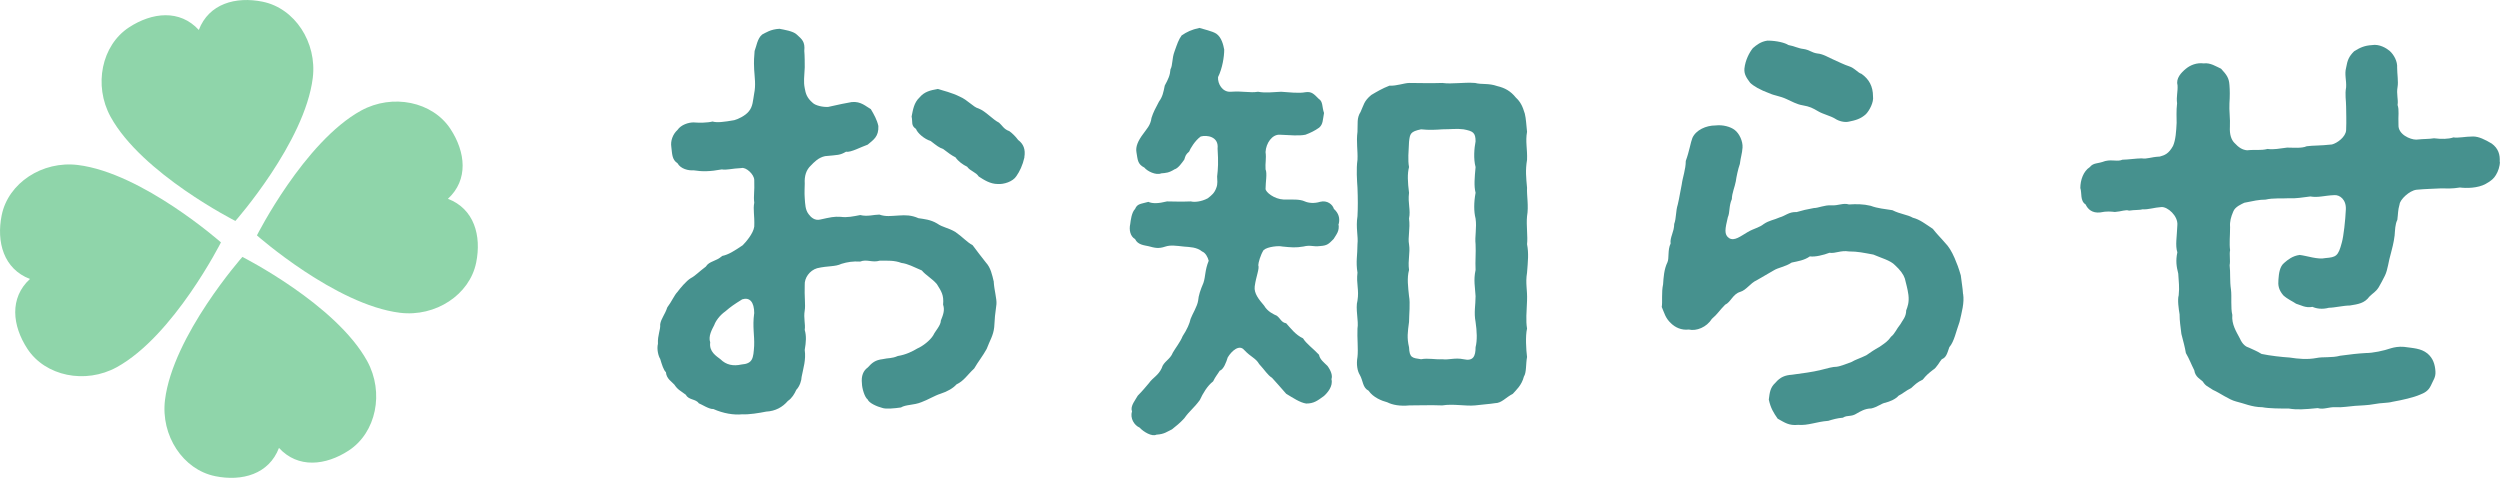
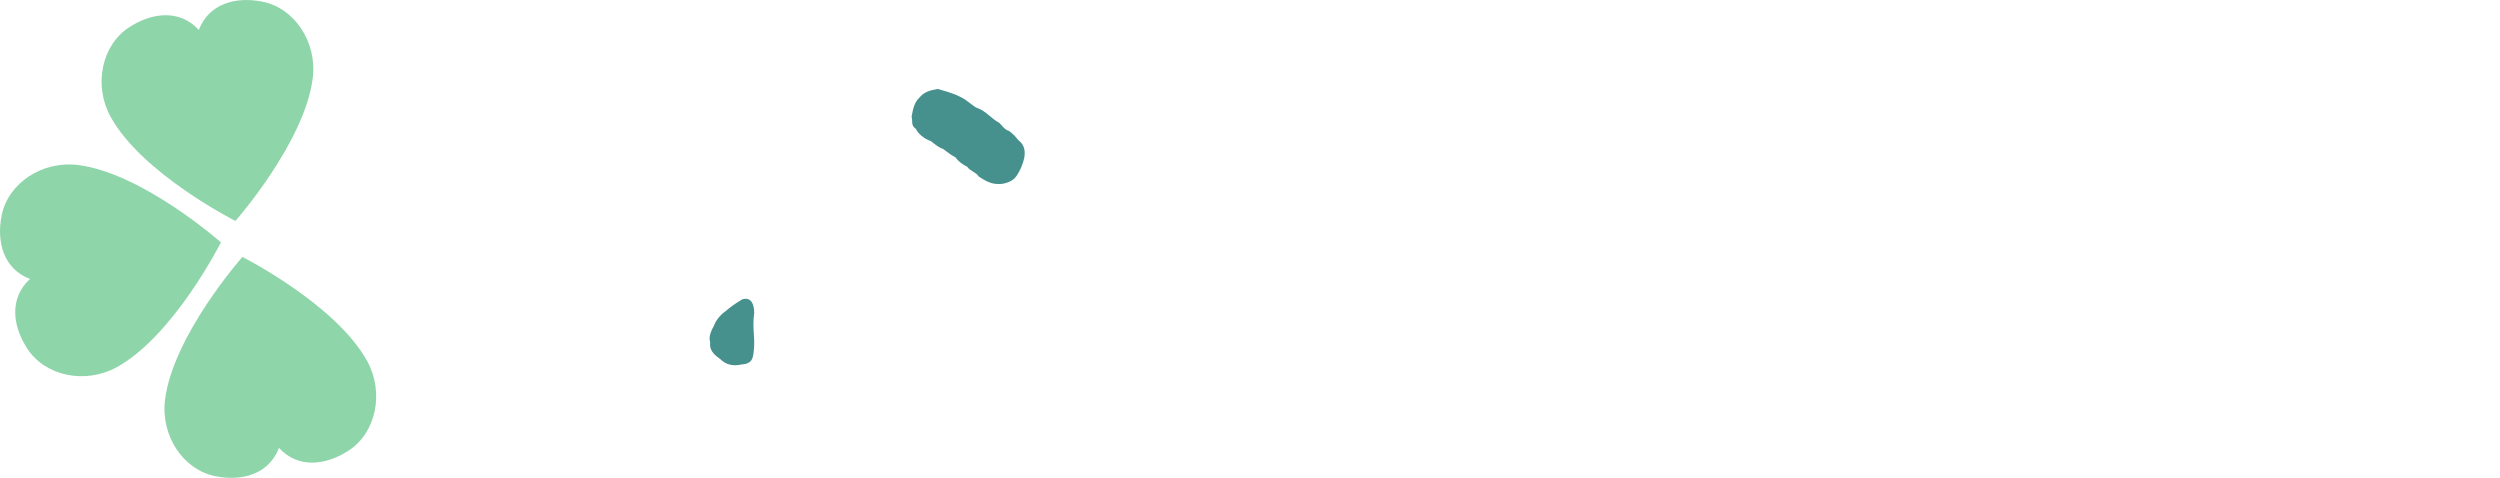
<svg xmlns="http://www.w3.org/2000/svg" id="_レイヤー_2" data-name="レイヤー 2" viewBox="0 0 278.79 53.28">
  <defs>
    <style>
      .cls-1 {
        fill: #8fd5aa;
      }

      .cls-1, .cls-2 {
        stroke-width: 0px;
      }

      .cls-2 {
        fill: #46918e;
      }
    </style>
  </defs>
  <g id="text">
    <g>
      <g>
-         <path class="cls-2" d="M110.82,31.45c.05.89.35,1.88.3,2.47-.15,1.04-.2,1.63-.25,2.57-.1.94-.49,1.48-.84,2.42-.4.74-.99,1.48-1.39,2.18-.79.74-1.14,1.38-1.98,1.78-.35.4-.99.79-1.78,1.04-.64.2-1.43.69-2.13.94-.84.35-1.73.25-2.28.59-.69.1-1.68.2-2.08.05-.59-.15-1.48-.54-1.63-.94-.35-.25-.64-1.29-.64-1.78-.1-.84.15-1.43.64-1.78.49-.54.84-.84,1.68-.94.64-.15.99-.05,1.68-.35.94-.15,1.68-.54,2.18-.84.59-.25,1.43-.89,1.78-1.48.2-.45.84-1.09.84-1.63.3-.74.44-1.19.25-1.78.1-1.09-.2-1.48-.69-2.28-.54-.64-1.24-.99-1.68-1.53-.94-.4-1.53-.74-2.28-.84-.79-.3-1.53-.25-2.42-.25-.84.25-1.43-.2-2.18.1-.79-.05-1.43.05-2.08.25-.74.35-1.48.2-2.72.49-.84.25-1.43,1.09-1.38,1.88-.05,1.19.1,2.28,0,2.82-.15.89.1,1.53,0,2.18.2.69.15,1.34,0,2.23.15,1.14-.15,1.98-.35,3.02,0,.35-.2,1.04-.59,1.43-.2.45-.49.94-.94,1.24-.59.69-1.39,1.14-2.42,1.19-.74.15-1.93.35-2.67.3-.94.1-2.13-.1-3.22-.59-.45.05-1.34-.54-1.63-.64-.3-.49-1.14-.35-1.43-.94-.64-.49-.89-.54-1.29-1.14-.25-.3-.89-.64-.94-1.39-.25-.2-.45-.84-.64-1.48-.2-.3-.4-1.09-.25-1.68-.05-.99.3-1.53.25-2.18.1-.64.54-1.09.79-1.88.49-.64.79-1.38,1.14-1.73.25-.35.99-1.24,1.48-1.53.49-.25.94-.74,1.68-1.29.4-.64,1.09-.54,1.83-1.19.69-.15,1.24-.49,2.28-1.19.3-.3,1.19-1.29,1.29-2.08.05-1.29-.15-1.88,0-2.67-.1-.79.05-1.14,0-2.52,0-.64-.94-1.48-1.43-1.34-1.09.05-1.68.25-2.18.15-1.34.25-2.23.25-3.17.1-.54.05-1.43-.15-1.78-.79-.64-.4-.59-1.09-.69-1.83-.1-.64.15-1.39.69-1.88.4-.59,1.24-.84,1.78-.84.64.05,1.53.05,2.13-.1.49.15,1.29.05,2.42-.15.4-.1,1.24-.49,1.63-.99.45-.54.45-1.19.59-1.98.2-.94.05-1.83,0-2.67-.05-1.04,0-1.39.05-2.08.2-.49.3-1.39.84-1.83.4-.2.94-.59,1.93-.64.49.1,1.53.25,1.93.64.59.54.94.79.84,1.83.05.49.05,1.43.05,1.83-.05,1.09-.15,1.58,0,2.33.1.54.2,1.04.89,1.63.3.3,1.14.49,1.73.45,1.34-.3,1.83-.4,2.62-.54,1.04-.1,1.58.49,2.13.79.35.59.69,1.19.84,1.88.05,1.19-.54,1.53-1.19,2.08-.74.25-1.88.89-2.42.79-.69.4-.89.35-2.33.49-.74.15-1.24.69-1.58,1.04-.54.5-.74,1.19-.69,2.03,0,.4-.05.99,0,1.63.05.64.05,1.29.44,1.78.25.35.69.74,1.29.59,1.14-.25,1.53-.35,2.28-.3.74.1,1.39-.05,2.18-.2.79.2,1.53-.05,2.13-.05.74.25,1.24.15,2.18.1.74-.05,1.39-.05,2.18.3.64.1,1.34.15,2.08.59.64.45,1.19.45,2.03.94.79.54,1.29,1.14,1.93,1.48.35.49,1.09,1.43,1.48,1.93.54.59.69,1.34.89,2.18ZM84.11,34.96c0-1.34-.54-1.83-1.34-1.58-.94.59-1.24.79-1.88,1.34-.64.45-1.09,1.09-1.24,1.53-.25.49-.69,1.24-.45,1.93-.15,1.04.69,1.53,1.14,1.88.64.64,1.43.79,2.33.59,1.29-.1,1.34-.69,1.43-2.08.05-1.24-.2-2.08,0-3.61ZM114.24,17.55c-.2.89-.54,1.58-.89,2.08-.4.64-1.43.94-2.08.89-.84,0-1.53-.45-2.13-.84-.3-.49-.94-.59-1.29-1.09-.45-.2-1.04-.64-1.29-1.04-.49-.25-.74-.45-1.39-.94-.45-.15-.69-.35-1.39-.89-.69-.2-1.48-.89-1.63-1.34-.59-.4-.35-.74-.49-1.39.15-.74.25-1.53.89-2.13.54-.64,1.19-.79,2.03-.94.5.15,1.63.44,2.42.84.94.4,1.53,1.19,2.13,1.34.79.3,1.58,1.24,2.28,1.58.35.3.54.74,1.14.94.3.2.74.64.99.99.59.44.84,1.04.69,1.93Z" />
-         <path class="cls-2" d="M149.26,24.97c.15.79-.25,1.19-.54,1.68-.54.54-.69.74-1.53.79-.74.1-1.04-.15-1.83.05-.89.15-1.34.1-2.37,0-.35-.1-1.63,0-2.08.4-.35.54-.59,1.43-.59,1.68.15.4-.25,1.24-.4,2.37-.1.79.49,1.48,1.04,2.13.4.69,1.09.99,1.43,1.14.44.35.49.74,1.04.84.49.54,1.04,1.29,1.88,1.68.35.59,1.14,1.14,1.78,1.83.1.54.59.89.94,1.24.4.54.59,1.09.45,1.48.2.79-.45,1.53-.84,1.88-.74.54-1.14.84-1.98.84-.69-.1-1.48-.64-2.23-1.09-.64-.74-1.14-1.29-1.58-1.78-.49-.3-.79-.84-1.43-1.53-.4-.69-.89-.74-1.68-1.58-.54-.64-1.39.1-1.83.84-.15.49-.45,1.34-.89,1.48-.3.49-.44.59-.74,1.19-.64.49-1.14,1.34-1.48,2.08-.69.94-1.14,1.19-1.73,2.03-.49.54-.94.89-1.38,1.24-.54.25-.84.54-1.73.59-.49.25-1.43-.3-1.88-.79-.59-.25-1.09-1.04-.84-1.83-.25-.54.44-1.34.64-1.73.54-.54.94-1.04,1.24-1.39.45-.64,1.04-.84,1.43-1.68.2-.74.94-.94,1.24-1.73.25-.45.84-1.19,1.09-1.83.49-.74.79-1.43.89-1.93.2-.54.74-1.38.84-2.03.05-.59.25-1.19.59-1.98.25-.74.15-1.39.59-2.47-.1-.4-.35-.89-.74-1.04-.59-.49-1.39-.49-1.98-.54-.94-.1-1.53-.2-2.13,0-.74.25-1.14.15-1.88-.05-.45-.1-1.19-.15-1.48-.79-.54-.3-.69-1.04-.54-1.68.05-.4.15-1.29.54-1.68.25-.59.59-.54,1.48-.79.45.2,1.09.2,2.08-.05.64,0,1.53.05,2.67,0,.35.1,1.14.05,1.88-.35.45-.35.74-.59.94-1.14.2-.49.1-.89.1-1.29.1-.84.15-1.58.05-3.12.15-1.34-1.19-1.53-1.88-1.34-.64.45-1.19,1.39-1.29,1.68-.4.35-.4.45-.54.89-.25.35-.69.99-1.09,1.09-.64.4-.94.4-1.48.45-.59.25-1.58-.25-1.88-.64-.79-.4-.74-.89-.89-1.73-.1-.59.15-1.24.79-2.08.3-.45.79-.89.89-1.73.2-.64.45-1.09.84-1.83.4-.54.49-1.04.64-1.78.4-.74.59-1.14.64-1.83.25-.4.15-1.19.45-1.98.3-.84.44-1.29.79-1.78.59-.4,1.09-.64,1.98-.84.45.15,1.43.35,1.88.64.59.4.79,1.24.89,1.78,0,.79-.2,2.08-.69,3.07-.05.74.49,1.68,1.39,1.63,1.48-.1,2.13.15,3.07,0,.84.15,1.58.05,2.57,0,.84.05,1.98.2,2.72.05.69-.1.94.2,1.48.74.49.3.35.89.59,1.58-.15.79-.1,1.24-.54,1.63-.49.35-.99.59-1.53.79-.74.15-1.68.05-2.87,0-.84-.05-1.53.94-1.58,1.93.1.74-.05,1.24,0,1.93.2.45,0,1.43,0,2.18,0,.35.94,1.14,2.03,1.19,1.04,0,1.78-.05,2.33.2.45.2,1.09.25,1.73.05.79-.2,1.39.3,1.53.79.54.49.69,1.04.54,1.68ZM170.29,33.52c-.05,1.24-.15,2.23,0,3.12-.2.84-.1,2.37,0,3.17-.15.79-.05,1.73-.35,2.18-.25.99-.89,1.53-1.24,1.93-.79.4-1.24,1.04-1.98,1.04-.59.1-1.48.15-2.23.25-1.09.1-2.42-.2-3.66,0-1.24-.05-2.62,0-3.66,0-1.04.1-1.88-.05-2.47-.35-.59-.15-1.58-.54-2.08-1.29-.69-.35-.59-1.09-.99-1.78-.25-.4-.4-1.14-.25-1.98.1-.84-.05-2.18,0-3.17.15-.84-.25-2.23,0-3.12.2-1.24-.15-1.83,0-3.12-.2-1.24,0-1.93,0-3.17.1-.89-.2-1.83,0-3.12.05-.84.05-2.03,0-3.17-.05-.79-.15-2.08,0-3.12.05-1.04-.15-1.98,0-3.12.05-.94-.1-1.53.35-2.23.35-.74.35-1.19,1.19-1.88.59-.35,1.24-.74,2.03-1.04.79.05,1.63-.3,2.23-.3,1.24,0,2.23.05,3.66,0,1.09.15,2.37-.1,3.66,0,.74.2,1.48,0,2.47.35.84.2,1.48.54,2.08,1.29.49.45.74.94.99,1.78.15.64.15,1.14.25,2.03-.2,1.09.05,1.93,0,3.12-.2,1.19-.1,1.98,0,3.12-.05.84.2,2.03,0,3.17-.1,1.04.1,2.28,0,3.12.2,1.04.1,1.88,0,3.17-.2,1.24.05,1.88,0,3.12ZM164.55,35.9c-.2-1.04,0-1.88,0-2.87-.05-.99-.25-1.78,0-2.92-.05-1.04.05-1.88,0-2.87-.1-.89.15-1.83,0-2.87-.2-.79-.2-1.78,0-2.87-.2-.79-.1-1.73,0-2.87-.25-.94-.15-2.08,0-2.87,0-.99-.3-1.14-1.34-1.34-.74-.1-1.43,0-2.37,0-.64.05-1.48.1-2.37,0-1.19.25-1.24.49-1.34,1.39-.05,1.09-.15,2.03,0,2.82-.2.74-.15,1.68,0,2.87-.15,1.19.2,1.88,0,2.87.15,1.14-.15,2.13,0,2.87.15.99-.15,1.73,0,2.87-.25.89-.1,1.93,0,2.92.15.74,0,2.13,0,2.87-.15,1.14-.25,1.78,0,2.82.05,1.19.35,1.19,1.34,1.34.79-.15,1.53.05,2.37,0,.74.1,1.39-.2,2.37,0,1.09.25,1.34-.35,1.34-1.34.2-.79.15-1.78,0-2.82Z" />
-         <path class="cls-2" d="M218.92,32.78c.15.99-.15,2.03-.4,3.12-.4,1.09-.59,2.18-1.14,2.82-.25.74-.35,1.14-.84,1.34-.2.2-.59.99-.99,1.19-.5.4-.69.54-1.14,1.09-.64.3-.84.54-1.29.94-.54.25-1.04.69-1.39.84-.35.4-.94.64-1.48.79-.4.05-.89.49-1.58.64-.69,0-1.24.35-1.58.54-.69.45-1.04.15-1.58.49-.64.05-1.14.2-1.63.35-1.34.1-2.23.54-3.36.45-1.04.1-1.48-.25-2.28-.69-.45-.64-.79-1.19-.99-2.13.1-.79.15-1.34.74-1.88.54-.64,1.09-.84,1.83-.89,1.09-.15,2.33-.3,3.26-.54.79-.2,1.29-.35,1.73-.35.45-.05,1.29-.4,1.68-.54.4-.25.94-.4,1.63-.74.59-.4.84-.59,1.48-.94.64-.45.89-.59,1.29-1.14.4-.3.59-.84,1.04-1.39.2-.4.64-.79.64-1.53.15-.4.35-.89.25-1.73-.1-.74-.25-1.19-.4-1.83-.15-.45-.5-.94-1.09-1.48-.49-.54-1.63-.84-2.42-1.19-1.09-.2-1.73-.35-2.72-.35-.94-.15-1.48.25-2.18.15-.64.25-1.63.49-2.18.4-.64.45-1.34.54-2.03.69-.74.49-1.48.54-2.03.89-.59.35-1.38.79-1.88,1.09-.69.3-1.14,1.09-1.83,1.29-.84.25-1.04,1.14-1.68,1.43-.64.64-.84,1.04-1.48,1.58-.59.94-1.73,1.39-2.57,1.19-.84.1-1.53-.25-1.98-.69-.64-.59-.74-1.14-1.04-1.83.1-.49-.05-1.63.15-2.52.05-.74.1-1.68.49-2.47.2-.44,0-1.38.35-2.08-.1-.69.4-1.29.4-2.18.25-.69.15-1.39.4-2.18.2-.84.25-1.34.44-2.23.1-.79.45-1.68.45-2.62.4-1.09.54-2.08.74-2.57.4-.89,1.53-1.39,2.57-1.39.84-.1,1.68.15,2.13.49.54.4.94,1.29.89,1.98-.05.69-.2,1.04-.3,1.83-.2.54-.4,1.53-.45,1.93-.1.59-.44,1.34-.44,1.98-.35.79-.2,1.48-.45,2.03-.3,1.29-.45,1.93.15,2.33.59.35,1.24-.2,2.08-.69.69-.4,1.29-.49,1.78-.89.59-.4,1.14-.45,1.78-.74.59-.15,1.04-.64,1.88-.59.69-.2,1.09-.3,1.93-.45.5,0,1.19-.35,1.93-.3.79.05,1.33-.3,1.98-.1.84-.05,1.58-.05,2.42.15.79.3,1.58.35,2.42.49.89.45,1.68.49,2.28.84.79.2,1.39.69,2.23,1.24.54.69.84.94,1.34,1.53.44.45.74.94,1.09,1.73.25.59.45,1.09.69,1.93.1.89.2,1.29.25,2.08ZM197.35,10.42c-1.09-.4-1.83-.84-2.18-1.19-.4-.54-.69-.94-.64-1.58.1-.94.54-1.78.94-2.28.4-.35.89-.74,1.63-.84,1.04,0,1.98.25,2.33.49.59.1,1.19.4,1.68.44.69.1.89.4,1.53.5.69.05,1.33.49,1.83.69.45.2,1.24.59,1.73.74.64.2.99.74,1.38.84.84.59,1.29,1.39,1.29,2.52.1.64-.4,1.58-.79,1.98-.59.54-1.19.69-1.93.84-.45.1-1.09-.05-1.53-.35-.5-.3-1.34-.5-1.83-.79-.69-.4-.94-.54-1.78-.69-.64-.1-1.24-.45-1.78-.69-.74-.35-1.43-.4-1.88-.64Z" />
-         <path class="cls-2" d="M278.78,18.04c0,.49-.2,1.09-.45,1.48-.2.35-.5.64-1.14.99-.89.49-2.18.49-2.87.4-.94.15-1.29.1-2.18.1-.84.05-1.63.05-2.67.15-.79.1-1.83,1.09-1.88,1.63-.2.69-.15.99-.25,1.73-.25.49-.25,1.14-.3,1.73-.1.84-.3,1.53-.4,1.93-.3.99-.35,1.88-.69,2.57-.3.59-.4.79-.69,1.29-.35.54-.59.59-1.04,1.04-.54.74-1.24.84-2.18.99-.69,0-1.73.25-2.33.25-.74.2-1.38.1-1.83-.1-.79.15-1.29-.2-1.83-.35-.35-.25-.94-.49-1.43-.94-.54-.64-.59-1.14-.54-1.73.05-.74.15-1.48.64-1.88.4-.35.94-.79,1.73-.89.84.1,2.03.54,2.87.35,1.19-.1,1.43-.2,1.83-1.73.2-.69.4-2.52.45-3.71.05-1.09-.69-1.63-1.29-1.58-1.14.05-1.78.3-2.67.15-.89.1-1.58.25-2.47.2-.74.05-1.68-.05-2.52.15-.74,0-1.38.15-2.37.35-.3.15-1.04.44-1.24.99-.25.59-.4,1.09-.35,1.73,0,.94-.1,1.83,0,2.57-.1.49.05,1.14-.05,1.68.1.79,0,1.73.15,2.72.1.74-.05,2.03.15,2.82-.1,1.04.45,1.88.84,2.62.3.69.69.94,1.04,1.04.4.2.84.35,1.38.69.94.2,2.28.35,3.12.4.99.15,1.98.25,3.02.05.69-.15,1.73,0,2.62-.25,1.14-.15,1.93-.25,2.87-.3.79,0,1.98-.25,2.82-.54.35-.1.84-.2,1.43-.15,1.04.15,1.88.15,2.62.74.64.54.84,1.24.89,1.98.05.69-.25.99-.5,1.58-.3.64-.74.84-1.24,1.04-.69.3-1.93.59-3.07.79-.54.15-1.24.1-1.98.25-.79.15-1.53.15-2.18.2-.64.05-1.53.2-2.13.15-.79-.05-1.34.3-2.03.1-1.48.15-2.33.2-3.22.05-.94,0-2.18,0-2.97-.15-1.14,0-2.08-.45-2.92-.64-.79-.2-1.78-.94-2.57-1.29-.64-.44-.79-.4-1.14-.94-.25-.25-.84-.5-.94-1.24-.35-.69-.54-1.24-.94-1.93-.1-.64-.3-1.34-.5-2.13-.1-.89-.2-1.39-.2-2.18-.1-.59-.25-1.63-.1-2.13.1-.99,0-1.43-.05-2.42-.2-.79-.3-1.43-.1-2.37-.25-.79-.05-1.68,0-3.02.1-1.04-1.09-2.08-1.78-2.03-.79.05-1.48.3-2.08.25-.3.1-.89.05-1.53.15-.35-.15-.84.1-1.58.15-.4-.05-.94-.1-1.63.05-.89.1-1.38-.35-1.63-.89-.64-.4-.4-1.29-.59-1.83,0-.89.35-1.88,1.04-2.32.45-.54.84-.35,1.73-.69.89-.2,1.34.1,1.93-.15.5,0,1.63-.15,2.13-.15.64.1.99-.15,2.03-.2.54-.15.99-.3,1.48-1.19.3-.69.35-1.63.4-2.57,0-.44-.05-1.38.05-2.18-.1-.79.1-1.29.05-2.03-.2-.74.4-1.39.94-1.83.49-.4,1.19-.69,1.98-.59.74-.1,1.39.35,1.93.59.64.69.89,1.04.94,1.83.05.54.05,1.29,0,2.03-.05.79.1,1.73.05,2.62-.05.84.15,1.43.49,1.78.5.54.89.79,1.43.84.94-.1,1.48.05,2.28-.15.74.1,1.29-.05,2.18-.15.69,0,1.63.1,2.18-.15.69-.1,1.48-.05,2.82-.2.59-.15,1.53-.84,1.58-1.58.05-1.09,0-1.98,0-2.62,0-.74-.15-1.34,0-2.18.05-.79-.2-1.43,0-2.18.15-.84.3-1.24.89-1.83.64-.4,1.14-.64,1.98-.69.84-.15,1.63.35,1.98.64.5.45.89,1.19.84,1.88,0,.64.15,1.58.05,2.13-.15.84.1,1.39,0,2.03.2.59.05,1.14.1,2.23-.05,1.04,1.29,1.63,1.98,1.63.99-.1,1.34-.05,1.98-.15.84.1,1.58.1,2.18-.1.44.1,1.33-.1,2.18-.1.64,0,1.34.35,2.08.79.74.54.94,1.24.89,2.03Z" />
+         <path class="cls-2" d="M110.82,31.45ZM84.11,34.96c0-1.34-.54-1.83-1.34-1.58-.94.59-1.24.79-1.88,1.34-.64.45-1.09,1.09-1.24,1.53-.25.49-.69,1.24-.45,1.93-.15,1.04.69,1.53,1.14,1.88.64.64,1.43.79,2.33.59,1.29-.1,1.34-.69,1.43-2.08.05-1.24-.2-2.08,0-3.61ZM114.24,17.55c-.2.89-.54,1.58-.89,2.08-.4.64-1.43.94-2.08.89-.84,0-1.53-.45-2.13-.84-.3-.49-.94-.59-1.29-1.09-.45-.2-1.04-.64-1.29-1.04-.49-.25-.74-.45-1.39-.94-.45-.15-.69-.35-1.39-.89-.69-.2-1.48-.89-1.63-1.34-.59-.4-.35-.74-.49-1.39.15-.74.25-1.53.89-2.13.54-.64,1.19-.79,2.03-.94.5.15,1.63.44,2.42.84.94.4,1.53,1.19,2.13,1.34.79.3,1.58,1.24,2.28,1.58.35.3.54.74,1.14.94.3.2.74.64.99.99.59.44.84,1.04.69,1.93Z" />
      </g>
      <g>
        <path class="cls-1" d="M.19,23.99c-.61,3.01.22,6,3.15,7.12-2.31,2.12-1.97,5.21-.29,7.78,2,3.06,6.46,3.98,9.97,2.06,6.35-3.49,11.62-13.92,11.62-13.92,0,0-8.76-7.74-15.95-8.63-3.97-.49-7.78,2.01-8.5,5.6Z" />
        <path class="cls-1" d="M29.29.19c-3.01-.61-6,.22-7.12,3.15-2.12-2.31-5.21-1.97-7.78-.29-3.06,2-3.98,6.46-2.06,9.97,3.49,6.35,13.92,11.62,13.92,11.62,0,0,7.74-8.76,8.63-15.95.49-3.97-2.01-7.78-5.6-8.5Z" />
-         <path class="cls-1" d="M53.1,29.29c.61-3.01-.22-6-3.15-7.12,2.31-2.12,1.97-5.21.29-7.78-2-3.06-6.46-3.98-9.97-2.06-6.35,3.49-11.62,13.92-11.62,13.92,0,0,8.76,7.74,15.95,8.63,3.97.49,7.78-2.01,8.5-5.6Z" />
        <path class="cls-1" d="M23.99,53.1c3.01.61,6-.22,7.12-3.15,2.12,2.31,5.21,1.97,7.78.29,3.06-2,3.98-6.46,2.06-9.97-3.49-6.35-13.92-11.62-13.92-11.62,0,0-7.74,8.76-8.63,15.95-.49,3.97,2.01,7.78,5.6,8.5Z" />
      </g>
    </g>
  </g>
</svg>